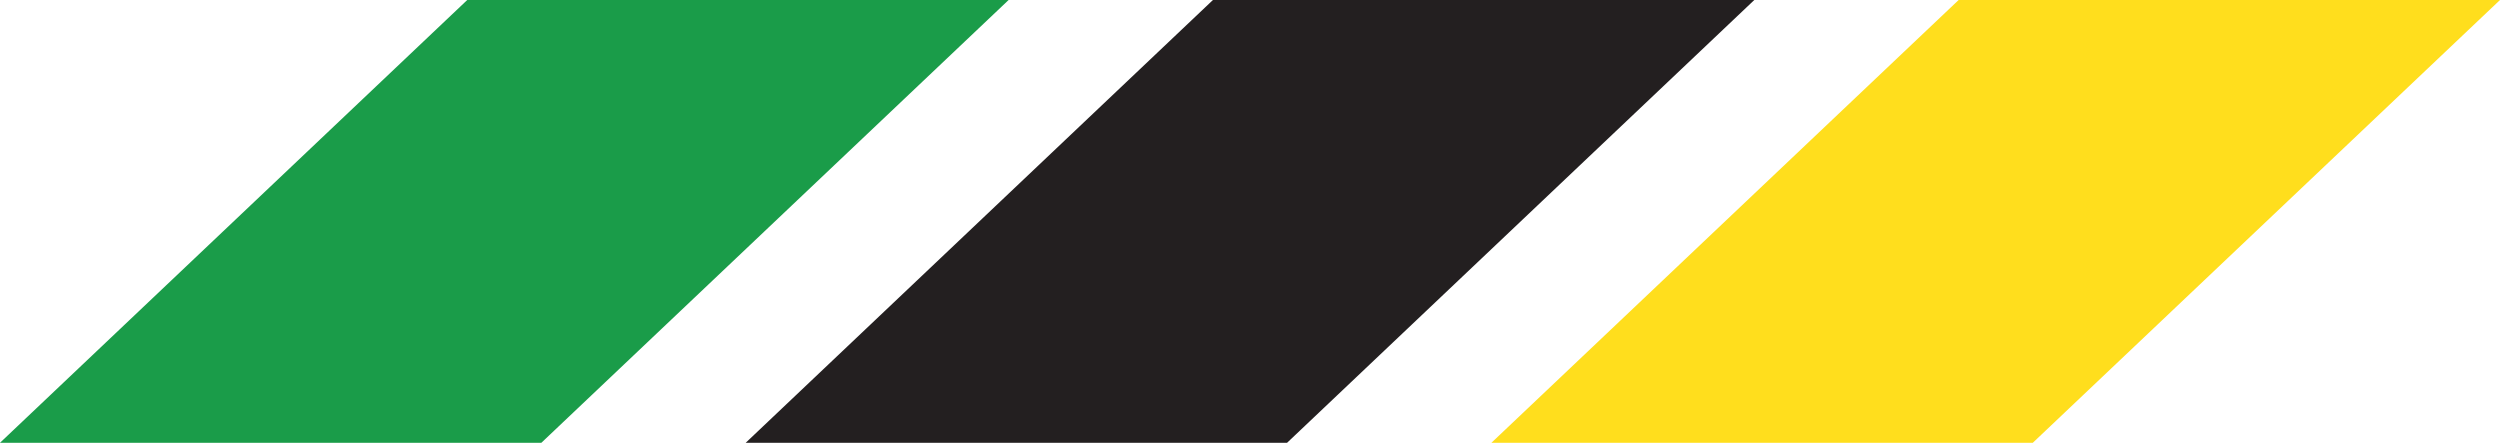
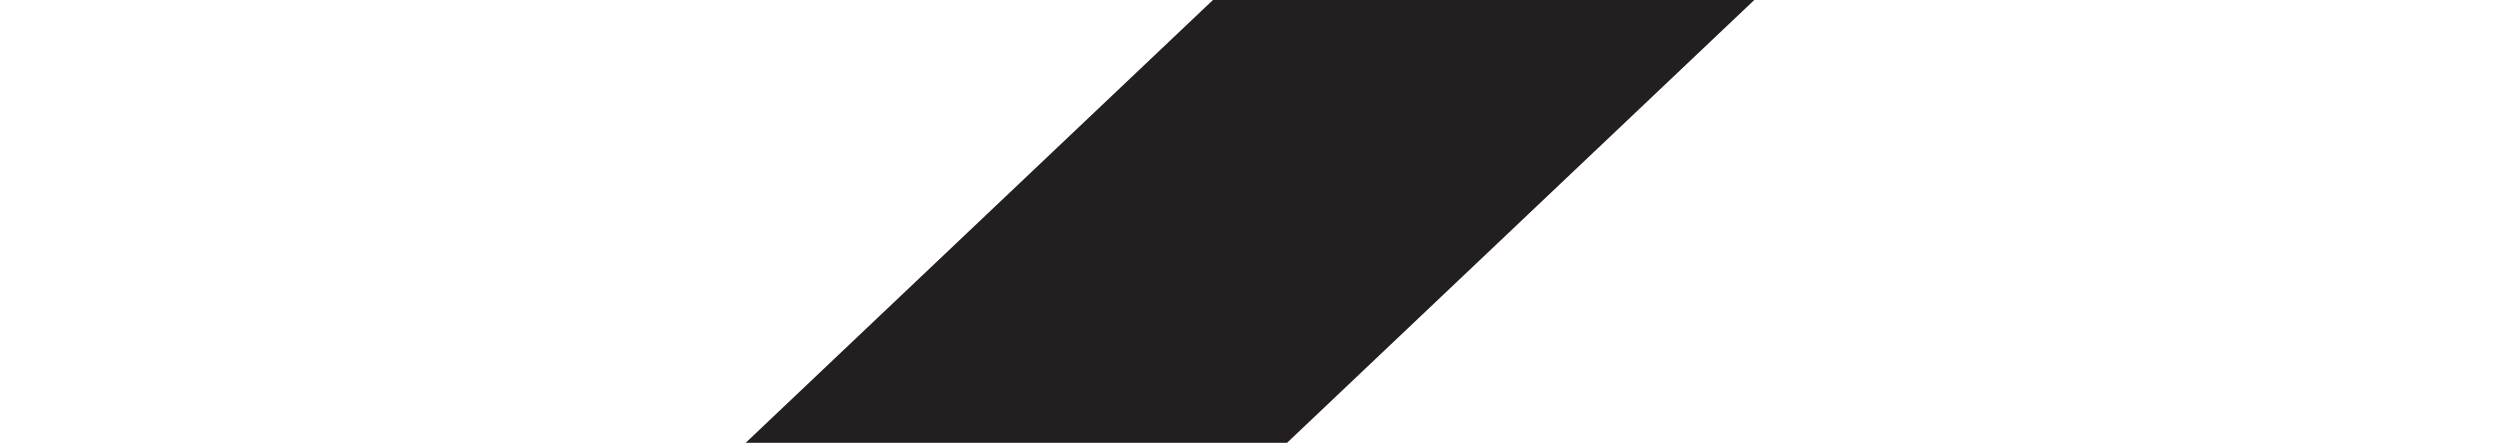
<svg xmlns="http://www.w3.org/2000/svg" enable-background="new 0 0 101.023 17.893" height="17.893" viewBox="0 0 101.023 17.893" width="101.023">
-   <path d="m21.876 17.892h-21.876l18.881-17.892h21.876z" fill="#1a9c49" />
  <path d="m52.01 17.892h-21.876l18.88-17.892h21.876z" fill="#231f20" />
-   <path d="m82.144 17.892h-21.877l18.88-17.892h21.876z" fill="#ffde1d" />
</svg>